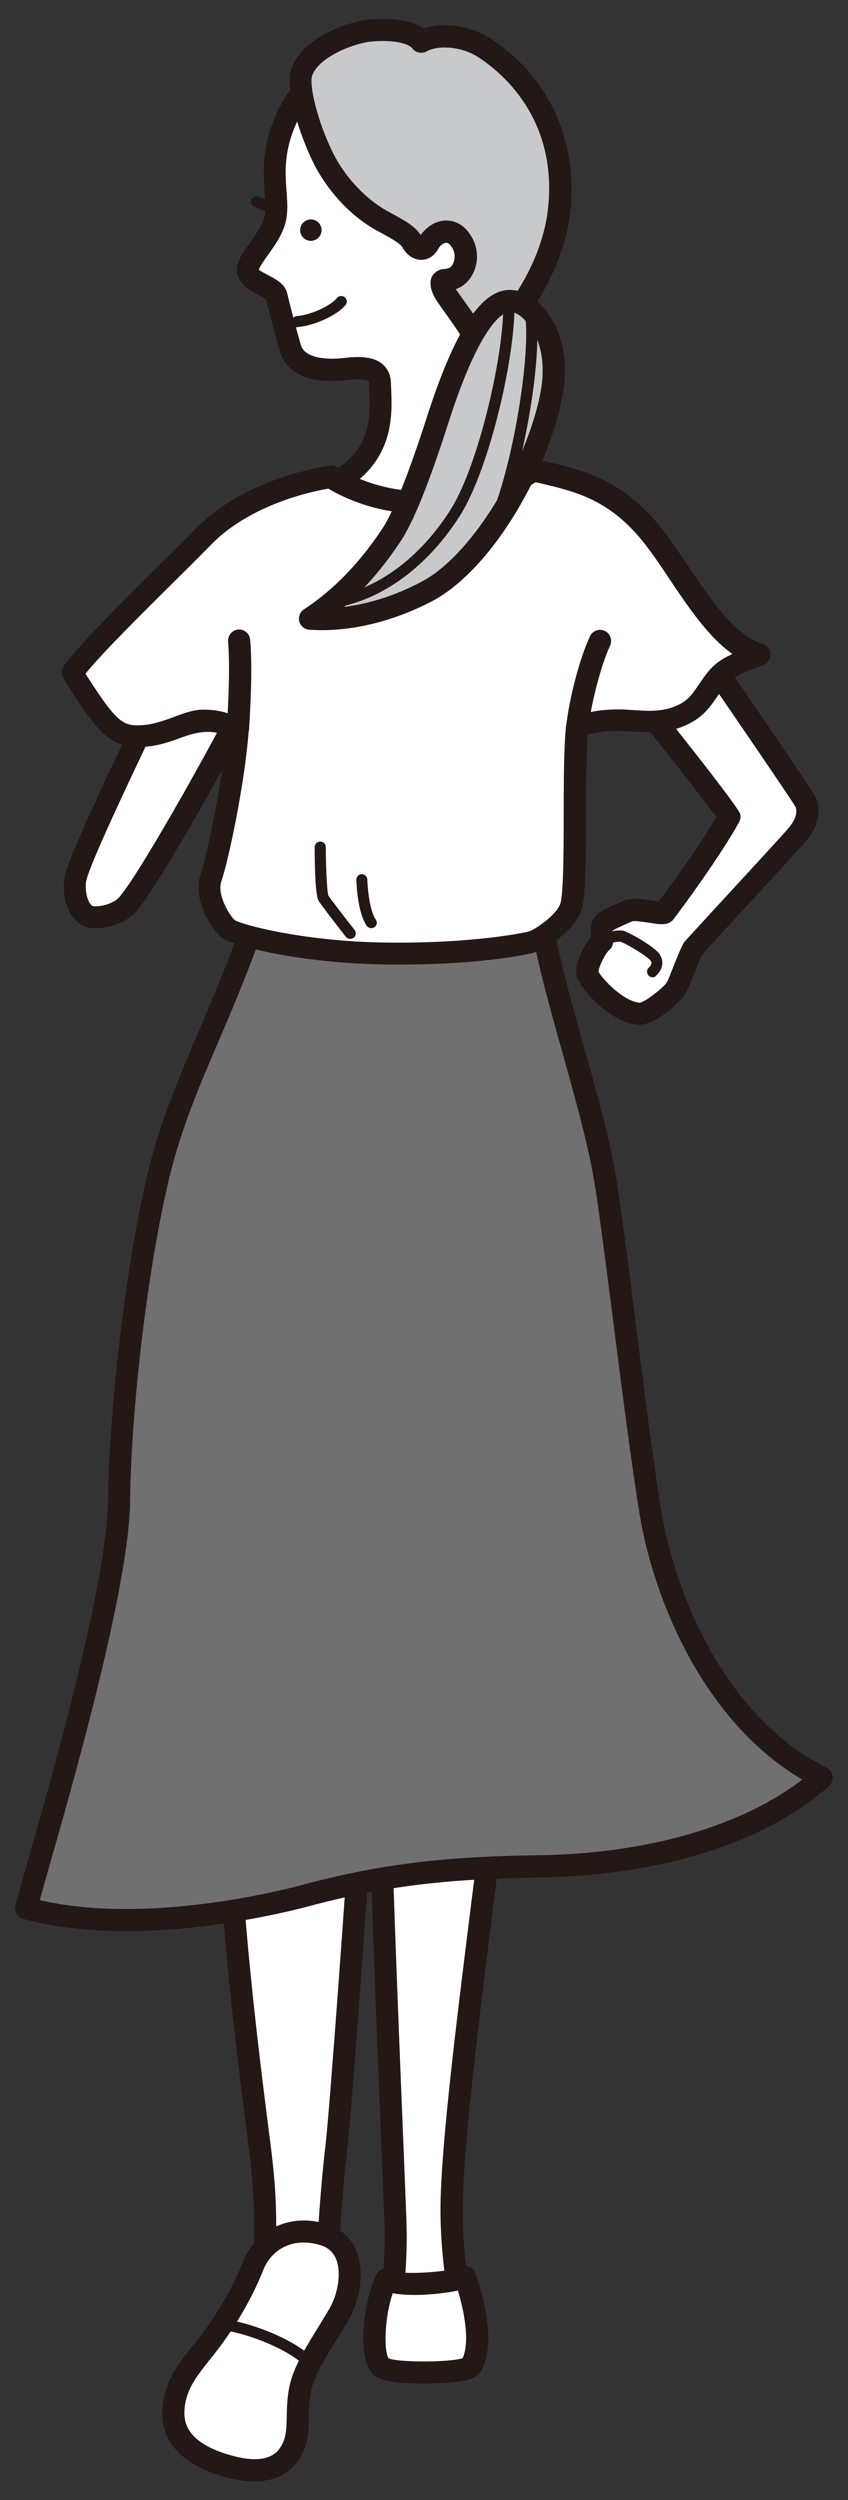
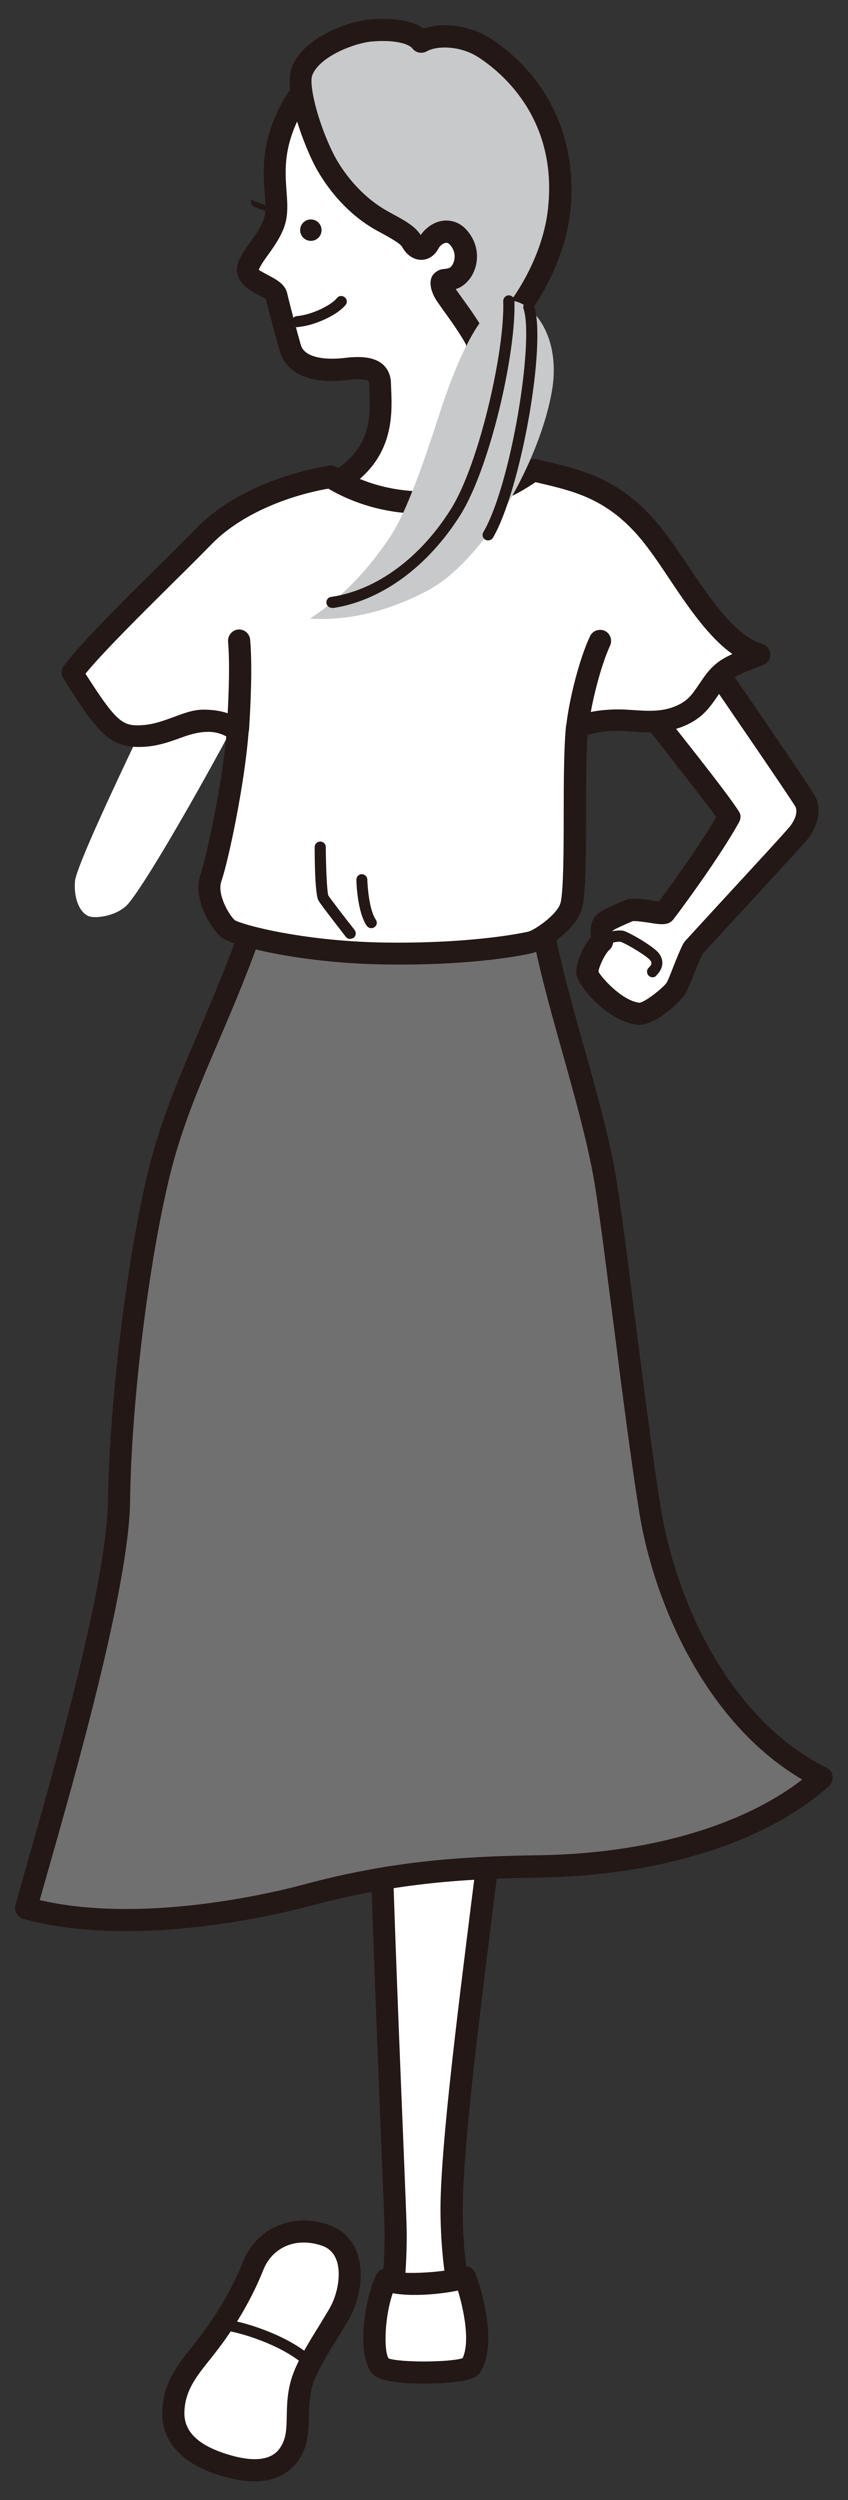
<svg xmlns="http://www.w3.org/2000/svg" version="1.1" id="レイヤー_1" x="0px" y="0px" viewBox="0 0 38 112" enable-background="new 0 0 38 112" xml:space="preserve">
  <rect x="0" y="0" width="38" height="112" fill="#333333" stroke="none" />
  <g>
    <g>
-       <path fill="#FFFFFF" d="M16.33,79.27c-0.2,3.27-1.04,15.08-1.26,16.95c-0.22,1.87-0.48,5.68-0.42,6.24l-2.88-0.2    c0.06-0.78,0.25-2.85-0.06-5.51c-0.23-1.96-1.57-11.36-1.48-17.18L16.33,79.27z" />
-       <path fill="#231815" d="M14.65,102.95c-0.01,0-0.02,0-0.03,0l-2.88-0.2c-0.13-0.01-0.25-0.07-0.34-0.17s-0.13-0.23-0.12-0.36    l0.01-0.2c0.07-0.91,0.21-2.81-0.07-5.22c-0.03-0.28-0.09-0.72-0.16-1.27c-0.42-3.28-1.4-10.95-1.33-15.96    c0-0.26,0.21-0.48,0.47-0.49l6.1-0.31c0.16-0.01,0.28,0.05,0.38,0.15c0.1,0.1,0.15,0.24,0.14,0.38    c-0.19,3.12-1.03,15.03-1.26,16.98c-0.23,1.89-0.47,5.64-0.42,6.13c0.01,0.15-0.04,0.29-0.14,0.39    C14.91,102.9,14.78,102.95,14.65,102.95z M12.3,101.8l1.85,0.13c0.03-1.33,0.25-4.32,0.43-5.77c0.2-1.7,0.97-12.39,1.22-16.37    l-5.08,0.26c-0.01,4.95,0.92,12.21,1.32,15.36c0.07,0.56,0.13,1,0.16,1.29C12.47,98.96,12.37,100.78,12.3,101.8z" />
-     </g>
+       </g>
    <g>
      <path fill="#FFFFFF" d="M14.65,100.16c1.34,0.53,1.17,2.43,0.5,3.55c-0.67,1.12-1.41,2.21-1.65,3.05    c-0.34,1.2,0.03,2.18-0.48,3.05c-0.53,0.92-1.61,1.04-2.98,0.62s-2.39-1.17-2.28-2.55s1.01-2.1,1.85-3.27s1.4-2.29,1.71-3.08    C11.85,100.16,13.3,99.63,14.65,100.16z" />
      <path fill="#231815" d="M11.4,111.16c-0.42,0-0.92-0.08-1.5-0.25c-2.32-0.71-2.71-2.06-2.62-3.06c0.1-1.19,0.7-1.95,1.35-2.75    c0.19-0.24,0.39-0.49,0.59-0.77c0.94-1.32,1.44-2.43,1.65-2.97c0.29-0.75,0.84-1.33,1.55-1.64c0.75-0.33,1.61-0.33,2.42-0.01l0,0    c0.57,0.23,0.98,0.66,1.18,1.26c0.34,1.01,0.03,2.24-0.43,3.01c-0.14,0.23-0.28,0.46-0.42,0.69c-0.52,0.84-1.01,1.63-1.18,2.24    c-0.13,0.47-0.14,0.92-0.15,1.36c-0.01,0.6-0.03,1.21-0.37,1.81C13.14,110.61,12.54,111.16,11.4,111.16z M13.61,100.46    c-0.28,0-0.55,0.05-0.8,0.16c-0.47,0.21-0.82,0.58-1.02,1.09c-0.23,0.58-0.76,1.78-1.77,3.19c-0.21,0.29-0.42,0.56-0.62,0.81    c-0.59,0.74-1.06,1.33-1.13,2.21c-0.05,0.6,0.1,1.47,1.93,2.03c1.85,0.57,2.27-0.15,2.41-0.39c0.22-0.37,0.23-0.8,0.24-1.33    c0.01-0.47,0.02-1.01,0.19-1.6c0.21-0.74,0.73-1.59,1.29-2.49l0.41-0.68c0.4-0.67,0.55-1.59,0.35-2.18    c-0.11-0.32-0.31-0.54-0.61-0.66l0,0C14.18,100.51,13.89,100.46,13.61,100.46z" />
    </g>
    <g>
      <path fill="#FFFFFF" d="M20.61,102.79c-0.17-0.7-0.39-2.29-0.36-4.06c0.08-4.84,2.04-17.54,2.21-20.87L17,78.37    c-0.03,3.58,0.7,19.85,0.73,21.37c0.03,1.31-0.08,2.74-0.2,3.16" />
      <path fill="#231815" d="M17.53,103.4c-0.04,0-0.08-0.01-0.13-0.02c-0.26-0.07-0.42-0.34-0.35-0.61c0.09-0.35,0.21-1.7,0.18-3.02    c-0.01-0.44-0.08-2.12-0.17-4.37c-0.22-5.41-0.58-14.47-0.56-17.02c0-0.25,0.2-0.47,0.45-0.49l5.45-0.5    c0.14-0.01,0.29,0.04,0.39,0.14c0.1,0.1,0.16,0.24,0.15,0.38c-0.07,1.38-0.43,4.27-0.85,7.62c-0.61,4.87-1.31,10.4-1.35,13.24    c-0.03,1.84,0.22,3.38,0.35,3.93c0.06,0.27-0.1,0.53-0.37,0.6c-0.27,0.06-0.54-0.1-0.6-0.37c-0.2-0.83-0.4-2.5-0.38-4.18    c0.05-2.89,0.75-8.44,1.36-13.34c0.37-2.91,0.69-5.48,0.81-6.97l-4.42,0.41c0.02,3.02,0.35,11.4,0.56,16.52    c0.09,2.26,0.16,3.94,0.17,4.39c0.03,1.23-0.07,2.77-0.21,3.3C17.95,103.26,17.75,103.4,17.53,103.4z" />
    </g>
    <g>
      <path fill="#FFFFFF" d="M17.06,106.01c0.31,0.38,3.83,0.35,4.06-0.03c0.59-1.01,0.08-3.02-0.28-3.97    c-0.53,0.25-3.02,0.48-3.52,0.11C16.8,103.13,16.55,105.4,17.06,106.01z" />
      <path fill="#231815" d="M18.93,106.78c-0.86,0-1.95-0.08-2.26-0.46c-0.73-0.89-0.3-3.43,0.19-4.42c0.07-0.13,0.18-0.23,0.33-0.26    c0.14-0.04,0.29,0,0.41,0.08c0.37,0.21,2.56,0.06,3.02-0.16c0.13-0.06,0.27-0.06,0.4-0.01c0.13,0.05,0.23,0.15,0.28,0.28    c0.05,0.12,1.1,2.93,0.25,4.4c-0.15,0.25-0.45,0.43-1.5,0.51C20,106.75,19.52,106.78,18.93,106.78z M17.41,105.65    c0.51,0.19,2.76,0.18,3.32-0.01c0.33-0.71,0.08-2.07-0.21-3.03c-0.78,0.17-2.1,0.28-2.92,0.12    C17.25,103.73,17.18,105.24,17.41,105.65z M17.44,105.7C17.44,105.7,17.44,105.7,17.44,105.7L17.44,105.7    C17.44,105.7,17.44,105.7,17.44,105.7z" />
    </g>
    <g>
      <path fill="#FFFFFF" d="M31.12,28.6c0,0,4.89,7.09,5,7.36c0.23,0.57-0.14,1.15-0.34,1.39c-0.49,0.59-4.33,4.7-4.72,5.15    c-0.29,0.53-0.63,1.6-0.8,1.83c-0.17,0.24-1.17,1.14-1.67,1.08c-1.04-0.13-2.15-1.43-2.25-1.8c-0.08-0.27,0.32-1.17,0.68-1.46    c-0.02-0.19-0.1-0.64,0.08-0.8c0.21-0.19,0.61-0.33,1.07-0.53c0.39-0.17,1.53,0.2,1.63,0.07c0.51-0.67,2.1-2.84,2.9-4.29    c-0.05-0.19-3.81-4.97-4.93-6.32L31.12,28.6z" />
      <path fill="#231815" d="M28.63,45.91c-0.04,0-0.07,0-0.11-0.01c-1.24-0.15-2.51-1.6-2.67-2.16c-0.13-0.46,0.25-1.31,0.63-1.77    c-0.03-0.33-0.02-0.74,0.27-1c0.22-0.2,0.54-0.33,0.9-0.49l0.3-0.13c0.32-0.15,0.75-0.09,1.32,0c0.09,0.02,0.18,0.03,0.25,0.04    c0.51-0.68,1.79-2.44,2.58-3.79c-0.71-0.97-3.7-4.78-4.74-6.03c-0.1-0.12-0.13-0.27-0.1-0.42s0.13-0.27,0.27-0.34l3.36-1.67    c0.22-0.11,0.49-0.04,0.63,0.16c2.25,3.26,4.94,7.19,5.05,7.45c0.35,0.87-0.23,1.67-0.42,1.89c-0.29,0.34-1.65,1.81-2.84,3.11    c-0.85,0.92-1.62,1.75-1.84,2.01c-0.12,0.24-0.26,0.6-0.39,0.92c-0.19,0.48-0.31,0.77-0.43,0.93    C30.55,44.77,29.46,45.91,28.63,45.91z M27.42,41.72c0.03,0,0.06,0.23,0.07,0.3c0.02,0.17-0.04,0.41-0.17,0.52    c-0.21,0.17-0.5,0.81-0.5,0.99c0.08,0.19,1.01,1.29,1.83,1.39c0.24-0.01,1.04-0.65,1.21-0.88c0.06-0.08,0.2-0.44,0.3-0.7    c0.15-0.38,0.31-0.78,0.46-1.07c0.02-0.03,0.04-0.06,0.06-0.09c0.17-0.19,0.99-1.08,1.9-2.07c1.13-1.23,2.54-2.75,2.81-3.08    c0.04-0.05,0.41-0.51,0.26-0.88c-0.16-0.29-2.81-4.17-4.7-6.91l-2.42,1.2c1.17,1.45,4.55,5.68,4.64,6.03    c0.03,0.12,0.01,0.25-0.05,0.36c-0.86,1.55-2.54,3.83-2.94,4.35c-0.23,0.29-0.56,0.24-1.07,0.16c-0.21-0.03-0.64-0.1-0.77-0.07    l-0.3,0.13C27.78,41.52,27.52,41.63,27.42,41.72L27.42,41.72z" />
    </g>
    <g>
      <path fill="#FFFFFF" d="M11.9,29.7c-0.93,2.03-4.94,9.31-6.14,10.77c-0.47,0.56-1.47,0.7-1.79,0.57c-0.4-0.16-0.67-0.79-0.61-1.56    c0.07-0.87,3.58-8.07,5-10.99L11.9,29.7z" />
-       <path fill="#231815" d="M4.3,41.58c-0.2,0-0.38-0.03-0.52-0.09c-0.63-0.26-0.99-1.09-0.91-2.06c0.06-0.67,1.43-3.72,4.91-10.88    l0.13-0.28c0.11-0.22,0.37-0.33,0.61-0.25l3.54,1.21c0.13,0.04,0.24,0.14,0.3,0.27c0.06,0.13,0.05,0.28,0,0.4    c-0.95,2.07-4.98,9.39-6.21,10.88C5.69,41.33,4.89,41.58,4.3,41.58z M8.61,29.11c-1.22,2.52-4.67,9.61-4.76,10.42    c-0.05,0.63,0.18,1.01,0.3,1.06c0.17,0.05,0.91-0.04,1.22-0.43c1.08-1.3,4.61-7.68,5.83-10.16L8.61,29.11z" />
    </g>
    <g>
      <path fill="#717071" d="M36.83,79.63c-3.11,2.77-8.11,3.91-12.67,3.97c-3.89,0.06-6.85,0.34-10.49,1.31    c-2.69,0.73-8.25,1.73-12.5,0.56c0.73-2.69,4.11-13.76,4.17-18.24C5.39,62.76,6.2,56.3,7.15,52.47s2.74-6.71,4.45-11.81    l12.62,0.28c0.56,3.69,2.41,8.56,2.97,12.28c0.56,3.72,1.34,10.69,1.96,14.46C29.76,71.46,32.08,77.28,36.83,79.63z" />
      <path fill="#231815" d="M5.65,86.51c-1.55,0-3.15-0.15-4.61-0.55c-0.26-0.07-0.42-0.34-0.35-0.61c0.11-0.41,0.29-1.02,0.5-1.78    c1.17-4.09,3.6-12.61,3.65-16.34c0.06-4.43,0.86-10.97,1.83-14.88c0.53-2.14,1.3-3.95,2.19-6.04c0.7-1.65,1.5-3.52,2.27-5.8    c0.07-0.21,0.23-0.38,0.48-0.34l12.62,0.28c0.24,0.01,0.44,0.18,0.48,0.42c0.27,1.81,0.88,3.96,1.46,6.04    c0.6,2.13,1.22,4.34,1.5,6.24c0.25,1.66,0.54,3.92,0.84,6.32c0.38,2.97,0.77,6.05,1.11,8.14c0.65,3.97,2.98,9.38,7.42,11.58    c0.15,0.07,0.25,0.21,0.27,0.38c0.02,0.16-0.04,0.33-0.16,0.44c-2.83,2.53-7.57,4.02-13,4.1c-3.62,0.05-6.62,0.29-10.37,1.3    C12.91,85.64,9.4,86.51,5.65,86.51z M1.78,85.12c4.7,1.09,10.6-0.37,11.76-0.68c3.85-1.04,6.92-1.28,10.61-1.33    c4.85-0.07,9.09-1.3,11.8-3.39c-4.35-2.55-6.65-7.95-7.3-11.95c-0.34-2.11-0.74-5.19-1.12-8.18c-0.31-2.39-0.59-4.65-0.84-6.29    c-0.28-1.84-0.89-4.01-1.48-6.12c-0.55-1.96-1.12-3.98-1.42-5.75l-11.84-0.26c-0.74,2.16-1.5,3.95-2.18,5.53    c-0.88,2.05-1.63,3.83-2.14,5.89c-0.96,3.85-1.75,10.29-1.8,14.66c-0.05,3.86-2.51,12.46-3.69,16.6C2,84.34,1.88,84.77,1.78,85.12    z" />
    </g>
    <g>
      <path fill="#FFFFFF" d="M19.77,24.43c3.34,0.02,5.93-1.68,6.06-2.52c-1.03-0.13-2.57-0.41-2.98-1.14    c-0.41-0.73-1.27-3.41-1.44-4.89s0.63-1.81,1.68-3.13c1.47-1.86,1.66-4.47,0.5-7.14c-1.36-3.15-5.15-3.54-7.01-3.17    s-3.06,1.25-3.8,3.02c-0.81,1.93-0.26,3.21-0.41,4.21s-1.38,1.98-1.23,2.5s1.18,0.68,1.27,1.08c0.11,0.48,0.52,2.04,0.63,2.39    c0.28,0.86,1.41,1.01,2.42,0.9c0.97-0.11,1.57-0.02,1.59,0.65c0.04,1.31,0.39,3.67-3.08,4.92C14.17,22.53,16.56,24.41,19.77,24.43    z" />
      <path fill="#231815" d="M19.82,24.93c-0.02,0-0.04,0-0.06,0l0,0c-3.41-0.02-5.94-1.99-6.24-2.59c-0.06-0.13-0.07-0.27-0.02-0.41    c0.05-0.13,0.16-0.23,0.29-0.28c2.89-1.04,2.82-2.84,2.76-4.16l-0.01-0.29c0-0.03,0-0.11-0.03-0.13c-0.04-0.03-0.22-0.13-1-0.04    c-1.56,0.18-2.64-0.27-2.95-1.23c-0.12-0.37-0.54-1.96-0.65-2.43c-0.01,0.02-0.19-0.08-0.31-0.14c-0.36-0.19-0.81-0.44-0.95-0.91    c-0.14-0.48,0.18-0.94,0.56-1.46c0.28-0.4,0.6-0.85,0.66-1.24c0.04-0.27,0.02-0.6-0.01-0.98c-0.06-0.87-0.14-1.95,0.45-3.36    c0.79-1.88,2.07-2.9,4.16-3.32c2.17-0.43,6.12,0.13,7.56,3.46c1.23,2.84,1.02,5.63-0.57,7.65c-0.27,0.34-0.52,0.61-0.74,0.86    c-0.64,0.71-0.94,1.03-0.83,1.91c0.16,1.41,1,4.03,1.38,4.7c0.1,0.18,0.56,0.63,2.61,0.89c0.13,0.02,0.25,0.09,0.33,0.19    c0.08,0.11,0.11,0.24,0.09,0.37C26.14,23.15,23.27,24.93,19.82,24.93z M19.77,23.93c0.02,0,0.04,0,0.05,0    c2.53,0,4.41-0.99,5.16-1.65c-1.41-0.26-2.23-0.67-2.57-1.27c-0.43-0.77-1.32-3.51-1.5-5.07c-0.15-1.33,0.4-1.93,1.09-2.69    c0.21-0.23,0.44-0.49,0.69-0.8c1.36-1.72,1.52-4.14,0.44-6.64c-1.21-2.8-4.61-3.25-6.46-2.88c-1.76,0.35-2.79,1.17-3.45,2.73    c-0.5,1.19-0.44,2.1-0.38,2.9c0.03,0.42,0.06,0.81,0,1.19c-0.09,0.63-0.5,1.21-0.83,1.67c-0.16,0.22-0.39,0.55-0.41,0.67    c0.03,0.03,0.31,0.18,0.46,0.26c0.34,0.18,0.72,0.39,0.81,0.79c0.11,0.49,0.52,2.02,0.62,2.34c0.18,0.55,1.1,0.65,1.9,0.56    c0.66-0.08,1.33-0.09,1.76,0.28c0.16,0.14,0.36,0.4,0.37,0.85l0.01,0.27c0.05,1.25,0.15,3.49-2.7,4.84    C15.66,22.9,17.5,23.92,19.77,23.93L19.77,23.93z" />
    </g>
    <g>
      <path fill="#C8C9CA" d="M25.03,9.55c-0.33,2.58-2.11,5.11-3.52,6.04c-0.24-0.67-1.16-1.86-1.49-2.35c-0.21-0.3-0.3-0.67-0.13-0.69    c0.17-0.02,0.47-0.03,0.69-0.26c0.34-0.35,0.48-1.1-0.06-1.68c-0.41-0.44-1.04-0.21-1.31,0.28c-0.22,0.41-0.58,0.26-0.76-0.07    c-0.19-0.34-0.78-0.62-1.34-0.93c-1.27-0.71-2.18-1.9-2.63-2.82c-0.63-1.3-1.2-3.19-0.95-3.86c0.41-1.12,2.22-1.77,3.1-1.85    c0.88-0.07,1.88,0.02,2.26,0.5c0.69-0.39,1.94-0.3,2.85,0.3C23.74,3.49,25.48,6,25.03,9.55z" />
      <path fill="#231815" d="M21.5,16.09c-0.05,0-0.11-0.01-0.16-0.03c-0.14-0.05-0.26-0.16-0.31-0.3c-0.17-0.48-0.8-1.36-1.18-1.88    l-0.25-0.36c-0.08-0.11-0.45-0.68-0.25-1.12c0.07-0.16,0.29-0.32,0.47-0.34c0.2-0.02,0.32-0.04,0.39-0.11    c0.14-0.15,0.31-0.6-0.06-1c-0.06-0.06-0.11-0.08-0.18-0.07c-0.12,0.02-0.25,0.12-0.32,0.25c-0.17,0.32-0.45,0.51-0.77,0.51    c0,0,0,0,0,0c-0.34,0-0.66-0.21-0.86-0.58c-0.09-0.16-0.55-0.41-0.89-0.6l-0.26-0.14c-1.72-0.96-2.6-2.56-2.83-3.03    c-0.56-1.14-1.32-3.3-0.97-4.25c0.5-1.36,2.54-2.09,3.52-2.17c0.65-0.05,1.73-0.06,2.4,0.41c0.89-0.31,2.12-0.13,3.03,0.47    c2.61,1.72,3.92,4.65,3.52,7.86l0,0c-0.34,2.68-2.17,5.36-3.74,6.4C21.69,16.06,21.6,16.09,21.5,16.09z M20.42,12.95    C20.42,12.95,20.42,12.96,20.42,12.95l0.25,0.35c0.31,0.43,0.73,1.01,1.02,1.53c1.25-1.08,2.58-3.23,2.85-5.34l0,0    c0.51-4.07-1.98-6.19-3.08-6.91c-0.78-0.52-1.84-0.56-2.34-0.28c-0.21,0.12-0.49,0.07-0.64-0.13c-0.16-0.21-0.8-0.4-1.82-0.31    c-0.74,0.06-2.35,0.66-2.67,1.52c-0.15,0.41,0.23,2.05,0.93,3.47c0.41,0.83,1.26,1.95,2.43,2.6l0.25,0.14    c0.52,0.28,1.01,0.55,1.25,0.94c0.25-0.35,0.61-0.59,0.99-0.64c0.38-0.05,0.76,0.08,1.04,0.38c0.71,0.76,0.59,1.8,0.05,2.36    C20.77,12.8,20.59,12.9,20.42,12.95z M25.03,9.55L25.03,9.55L25.03,9.55z" />
    </g>
    <path fill="#231815" d="M13.33,14.66c-0.13,0-0.24-0.1-0.25-0.23c-0.01-0.14,0.09-0.26,0.23-0.27c0.61-0.05,1.5-0.45,1.79-0.81   c0.09-0.11,0.24-0.12,0.35-0.03c0.11,0.09,0.12,0.24,0.03,0.35c-0.41,0.49-1.46,0.93-2.13,0.98   C13.35,14.66,13.34,14.66,13.33,14.66z" />
    <circle fill="#231815" cx="13.93" cy="10.31" r="0.48" />
-     <path fill="#231815" d="M12.27,9.59c-0.03,0-0.06-0.01-0.09-0.02l-0.78-0.3c-0.13-0.05-0.19-0.19-0.14-0.32   c0.05-0.13,0.19-0.19,0.32-0.14l0.78,0.3c0.13,0.05,0.19,0.19,0.14,0.32C12.47,9.53,12.37,9.59,12.27,9.59z" />
+     <path fill="#231815" d="M12.27,9.59c-0.03,0-0.06-0.01-0.09-0.02l-0.78-0.3c-0.13-0.05-0.19-0.19-0.14-0.32   l0.78,0.3c0.13,0.05,0.19,0.19,0.14,0.32C12.47,9.53,12.37,9.59,12.27,9.59z" />
    <g>
      <path fill="#FFFFFF" d="M25.87,32.58c-0.2,1.99,0.02,6.92-0.25,7.97c-0.2,0.76-1.41,1.55-1.79,1.65c-0.38,0.1-2.85,0.59-6.8,0.5    c-3.73-0.08-6.53-0.86-6.83-1.12c-0.3-0.26-1.04-1.4-0.75-2.28c0.3-0.88,1.03-4.33,1.19-6.56c-0.39-0.32-0.9-0.47-1.53-0.47    c-0.76,0-1.64,0.65-2.8,0.69s-1.57-0.45-3.08-2.83c1.01-1.36,4.18-4.36,5.93-6.15c1.37-1.4,3.58-2.29,5.65-2.63    c1.57,0.97,3.36,1.27,5,1.12c2.24-0.2,3.1-0.75,4.1-1.42c0.67,0.17,1.72,0.35,2.69,0.8c1.01,0.46,1.96,1.2,2.88,2.45    c1.33,1.8,2.73,4.5,4.53,5.04c-1.22,0.47-1.59,0.61-2.07,1.28s-0.7,1.17-1.59,1.51c-0.9,0.34-1.79,0.15-2.57,0.14    C27.12,32.25,26.38,32.35,25.87,32.58z" />
      <path fill="#231815" d="M17.95,43.21c-0.3,0-0.61,0-0.93-0.01c-3.52-0.07-6.63-0.8-7.14-1.24c-0.42-0.37-1.27-1.69-0.89-2.81    c0.28-0.83,0.95-3.97,1.15-6.16c-0.44-0.24-1-0.32-1.98,0.04c-0.52,0.19-1.11,0.41-1.81,0.43c-1.46,0.05-2.02-0.7-3.51-3.07    c-0.11-0.17-0.1-0.4,0.02-0.56c0.75-1.01,2.62-2.87,4.27-4.5c0.63-0.62,1.22-1.21,1.7-1.7c1.32-1.35,3.54-2.38,5.93-2.77    c0.12-0.02,0.24,0.01,0.34,0.07c1.71,1.06,3.5,1.16,4.69,1.05c2.16-0.2,2.96-0.72,3.87-1.34c0.12-0.08,0.26-0.1,0.39-0.07    l0.41,0.1c0.65,0.15,1.53,0.35,2.37,0.73C28,21.93,29,22.78,29.9,24c0.3,0.41,0.61,0.87,0.92,1.33c1,1.48,2.12,3.16,3.35,3.52    c0.2,0.06,0.35,0.24,0.35,0.46c0.01,0.21-0.12,0.41-0.32,0.48c-1.24,0.47-1.46,0.57-1.84,1.1l-0.21,0.3    c-0.37,0.54-0.72,1.04-1.61,1.38c-0.78,0.29-1.54,0.25-2.21,0.2c-0.19-0.01-0.37-0.02-0.55-0.03c-0.53-0.01-1.06,0.06-1.45,0.18    c-0.06,0.9-0.07,2.25-0.07,3.55c0,1.91-0.01,3.55-0.17,4.19c-0.26,1.02-1.7,1.89-2.15,2.01C23.93,42.69,21.8,43.21,17.95,43.21z     M9.12,31.79c0.76,0,1.36,0.19,1.84,0.58c0.13,0.1,0.19,0.26,0.18,0.42c-0.17,2.3-0.9,5.76-1.22,6.69    c-0.21,0.6,0.37,1.54,0.6,1.74c0.32,0.2,2.94,0.92,6.51,1c4.23,0.08,6.64-0.48,6.66-0.49c0.27-0.07,1.3-0.77,1.43-1.29    c0.13-0.52,0.14-2.34,0.14-3.94c0-1.49,0.01-3.02,0.1-3.95c0.02-0.18,0.13-0.33,0.29-0.4c0.54-0.25,1.33-0.38,2.14-0.37    c0.19,0,0.39,0.02,0.6,0.03c0.59,0.04,1.21,0.08,1.79-0.14c0.61-0.23,0.81-0.52,1.14-1.01l0.22-0.32    c0.38-0.53,0.72-0.79,1.28-1.04c-1.07-0.76-1.97-2.09-2.84-3.39c-0.3-0.45-0.6-0.9-0.9-1.3c-0.81-1.1-1.66-1.82-2.69-2.29    c-0.75-0.34-1.54-0.52-2.18-0.67l-0.21-0.05c-0.93,0.61-1.88,1.17-4.15,1.38c-1.31,0.12-3.24,0.02-5.14-1.09    c-2.12,0.38-4.05,1.29-5.2,2.46c-0.49,0.5-1.08,1.09-1.71,1.71c-1.48,1.47-3.15,3.12-3.97,4.12c1.38,2.16,1.66,2.34,2.46,2.31    c0.55-0.02,1.03-0.2,1.5-0.37C8.26,31.94,8.68,31.79,9.12,31.79z" />
    </g>
    <g>
      <path fill="#FFFFFF" d="M10.71,28.69c0.11,1.29,0,3.11-0.06,4.06" />
      <path fill="#231815" d="M10.65,33.2c-0.01,0-0.02,0-0.02,0c-0.27-0.02-0.48-0.21-0.47-0.48c0.06-1.02,0.16-2.77,0.06-3.98    c-0.02-0.27,0.18-0.51,0.45-0.54c0.28-0.02,0.51,0.18,0.54,0.45c0.11,1.29,0.01,3.08-0.05,4.04C11.13,32.96,10.91,33.2,10.65,33.2    z" />
    </g>
    <g>
      <path fill="#FFFFFF" d="M26.89,28.71c-0.43,0.92-0.88,2.64-1.02,3.87" />
      <path fill="#231815" d="M25.87,33.08c-0.02,0-0.04,0-0.06,0c-0.27-0.03-0.47-0.28-0.44-0.55c0.15-1.31,0.62-3.08,1.07-4.03    c0.12-0.25,0.41-0.35,0.66-0.24c0.25,0.12,0.35,0.41,0.24,0.66c-0.4,0.86-0.84,2.53-0.98,3.72    C26.33,32.89,26.12,33.08,25.87,33.08z" />
    </g>
    <path fill="#231815" d="M29.24,43.78c-0.07,0-0.13-0.03-0.18-0.08c-0.09-0.1-0.09-0.26,0.01-0.35c0.17-0.16,0.13-0.25,0.07-0.33   c-0.14-0.18-1-0.71-1.33-0.83c-0.08-0.02-0.5,0.04-0.65,0.15c-0.11,0.08-0.27,0.06-0.35-0.06c-0.08-0.11-0.06-0.27,0.05-0.35   c0.27-0.2,0.9-0.3,1.12-0.22c0.35,0.13,1.32,0.7,1.55,1c0.24,0.32,0.19,0.69-0.12,0.99C29.37,43.76,29.31,43.78,29.24,43.78z" />
    <path fill="#231815" d="M15.69,42.06c-0.07,0-0.15-0.03-0.2-0.1c-0.18-0.24-1.11-1.42-1.22-1.62c-0.17-0.29-0.17-2.18-0.17-2.39   c0-0.14,0.11-0.25,0.25-0.25s0.25,0.11,0.25,0.25c0,0.74,0.05,1.97,0.11,2.16c0.07,0.12,0.76,1.02,1.18,1.55   c0.08,0.11,0.07,0.26-0.04,0.35C15.79,42.04,15.74,42.06,15.69,42.06z" />
    <path fill="#231815" d="M16.64,41.58c-0.08,0-0.16-0.04-0.21-0.11c-0.43-0.64-0.46-2-0.46-2.06c0-0.14,0.11-0.25,0.24-0.25   c0,0,0,0,0,0c0.13,0,0.25,0.11,0.25,0.24c0.01,0.35,0.09,1.37,0.38,1.8c0.08,0.11,0.05,0.27-0.07,0.34   C16.73,41.57,16.68,41.58,16.64,41.58z" />
    <g>
      <path fill="#C8C9CA" d="M13.89,27.71c1.09,0.08,2.98-0.05,5.23-1.23c2.66-1.4,5.12-5.98,5.62-9.01c0.42-2.55-1.01-4.08-1.96-4    c-1.4,0.11-2.63,3.64-3.16,5.29c-0.53,1.65-1.37,4.11-2.07,5.18C16.86,25,15.69,26.54,13.89,27.71z" />
-       <path fill="#231815" d="M14.43,28.23c-0.22,0-0.41-0.01-0.58-0.02c-0.21-0.02-0.39-0.17-0.44-0.37c-0.05-0.21,0.03-0.42,0.21-0.54    c1.32-0.87,2.51-2.09,3.52-3.63c0.5-0.76,1.18-2.46,2.01-5.05c1.21-3.74,2.35-5.53,3.59-5.63c0.52-0.04,1.1,0.23,1.57,0.74    c0.39,0.43,1.28,1.66,0.92,3.84c-0.53,3.25-3.08,7.89-5.88,9.37C17.3,28,15.54,28.23,14.43,28.23z M22.86,13.97    c-0.01,0-0.02,0-0.03,0c-0.27,0.02-1.28,0.44-2.73,4.95c-0.87,2.72-1.57,4.45-2.13,5.3c-0.76,1.16-1.62,2.15-2.55,2.97    c0.93-0.12,2.13-0.42,3.47-1.13c2.43-1.28,4.88-5.7,5.36-8.65c0.2-1.21-0.05-2.33-0.67-3C23.3,14.08,23.02,13.97,22.86,13.97z" />
    </g>
    <path fill="#231815" d="M14.87,27.23c-0.12,0-0.23-0.09-0.24-0.21c-0.02-0.14,0.07-0.26,0.21-0.28c2.03-0.3,3.99-1.74,5.37-3.94   c1.26-2.01,2.42-7.11,2.34-9.31c0-0.14,0.1-0.25,0.24-0.26c0,0,0.01,0,0.01,0c0.13,0,0.24,0.1,0.25,0.24   c0.09,2.31-1.09,7.48-2.42,9.6c-1.46,2.32-3.54,3.84-5.71,4.17C14.9,27.23,14.89,27.23,14.87,27.23z" />
    <path fill="#231815" d="M21.87,24.21c-0.04,0-0.08-0.01-0.12-0.03c-0.12-0.07-0.16-0.22-0.09-0.34c1.25-2.15,2.28-8.58,1.8-10.01   c-0.04-0.13,0.03-0.27,0.16-0.31c0.12-0.04,0.27,0.03,0.31,0.16c0.57,1.72-0.58,8.24-1.84,10.41   C22.04,24.17,21.95,24.21,21.87,24.21z" />
    <path fill="#231815" d="M13.84,106.06c-0.06,0-0.12-0.02-0.17-0.07c-0.79-0.77-2.55-1.45-3.69-1.61c-0.14-0.02-0.23-0.14-0.21-0.28   c0.02-0.14,0.15-0.24,0.28-0.21c1.22,0.17,3.08,0.88,3.97,1.74c0.1,0.1,0.1,0.25,0.01,0.35C13.97,106.04,13.9,106.06,13.84,106.06z   " />
  </g>
  <g>
</g>
  <g>
</g>
  <g>
</g>
  <g>
</g>
  <g>
</g>
  <g>
</g>
</svg>